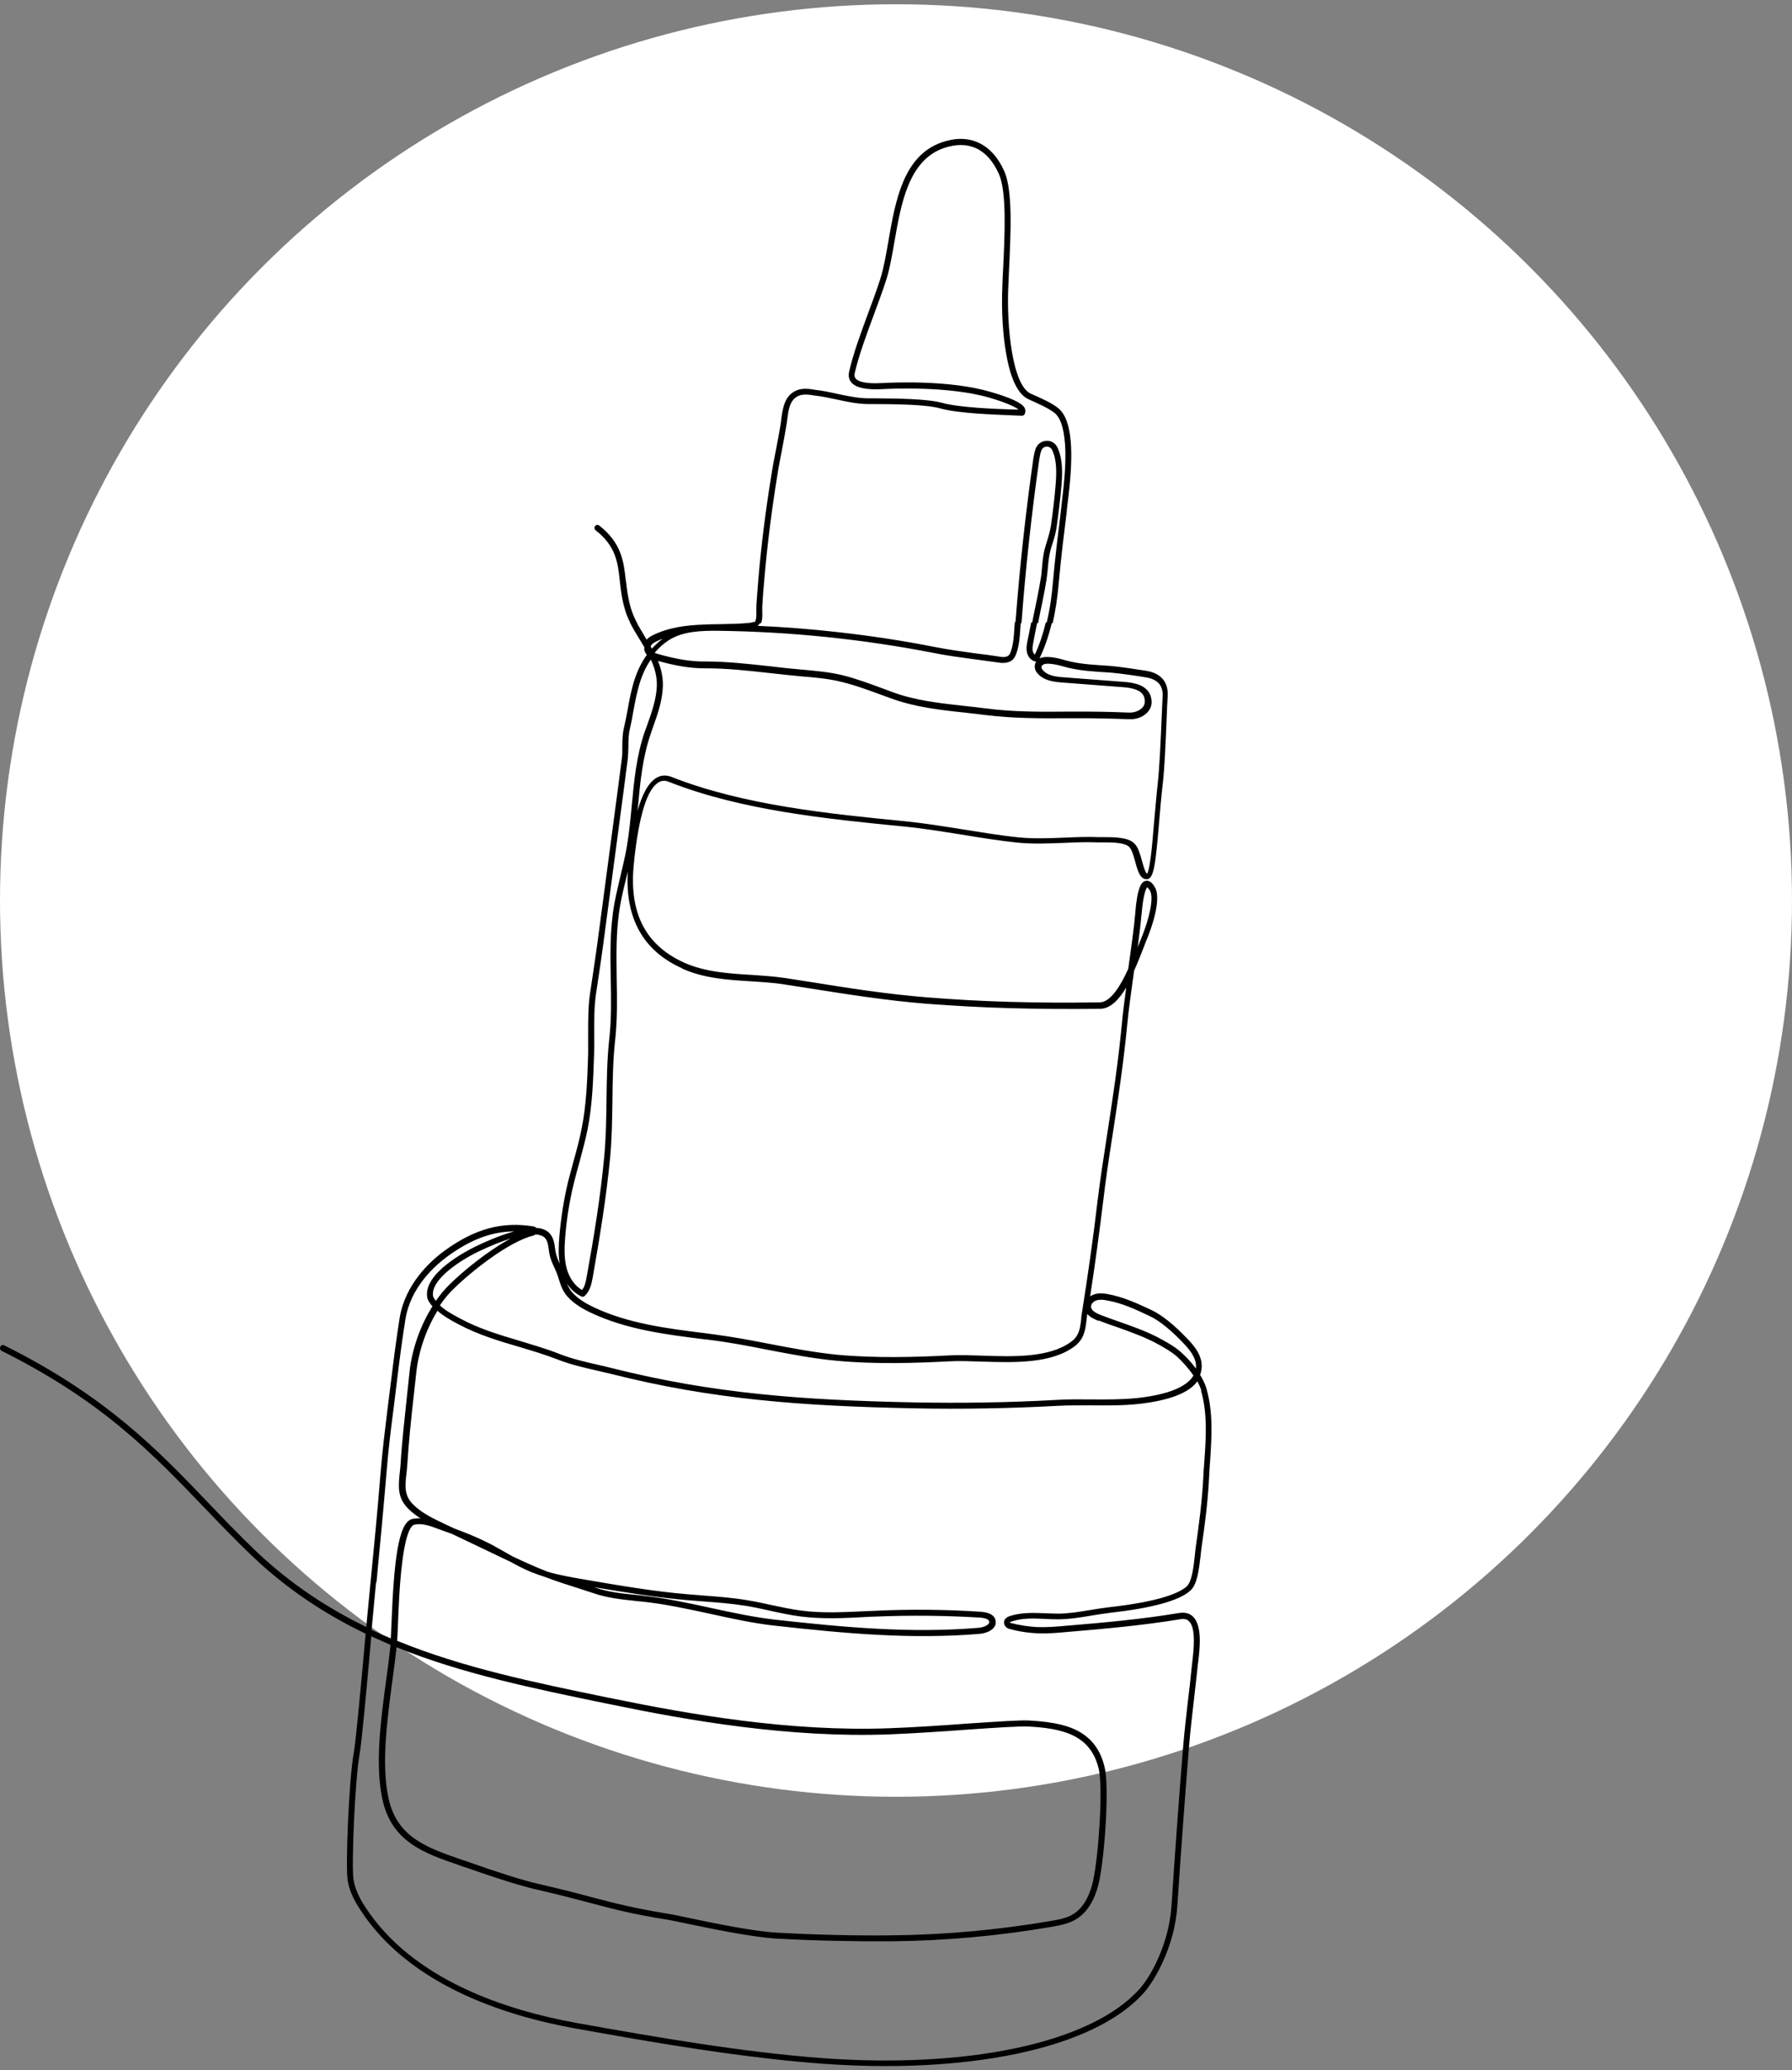
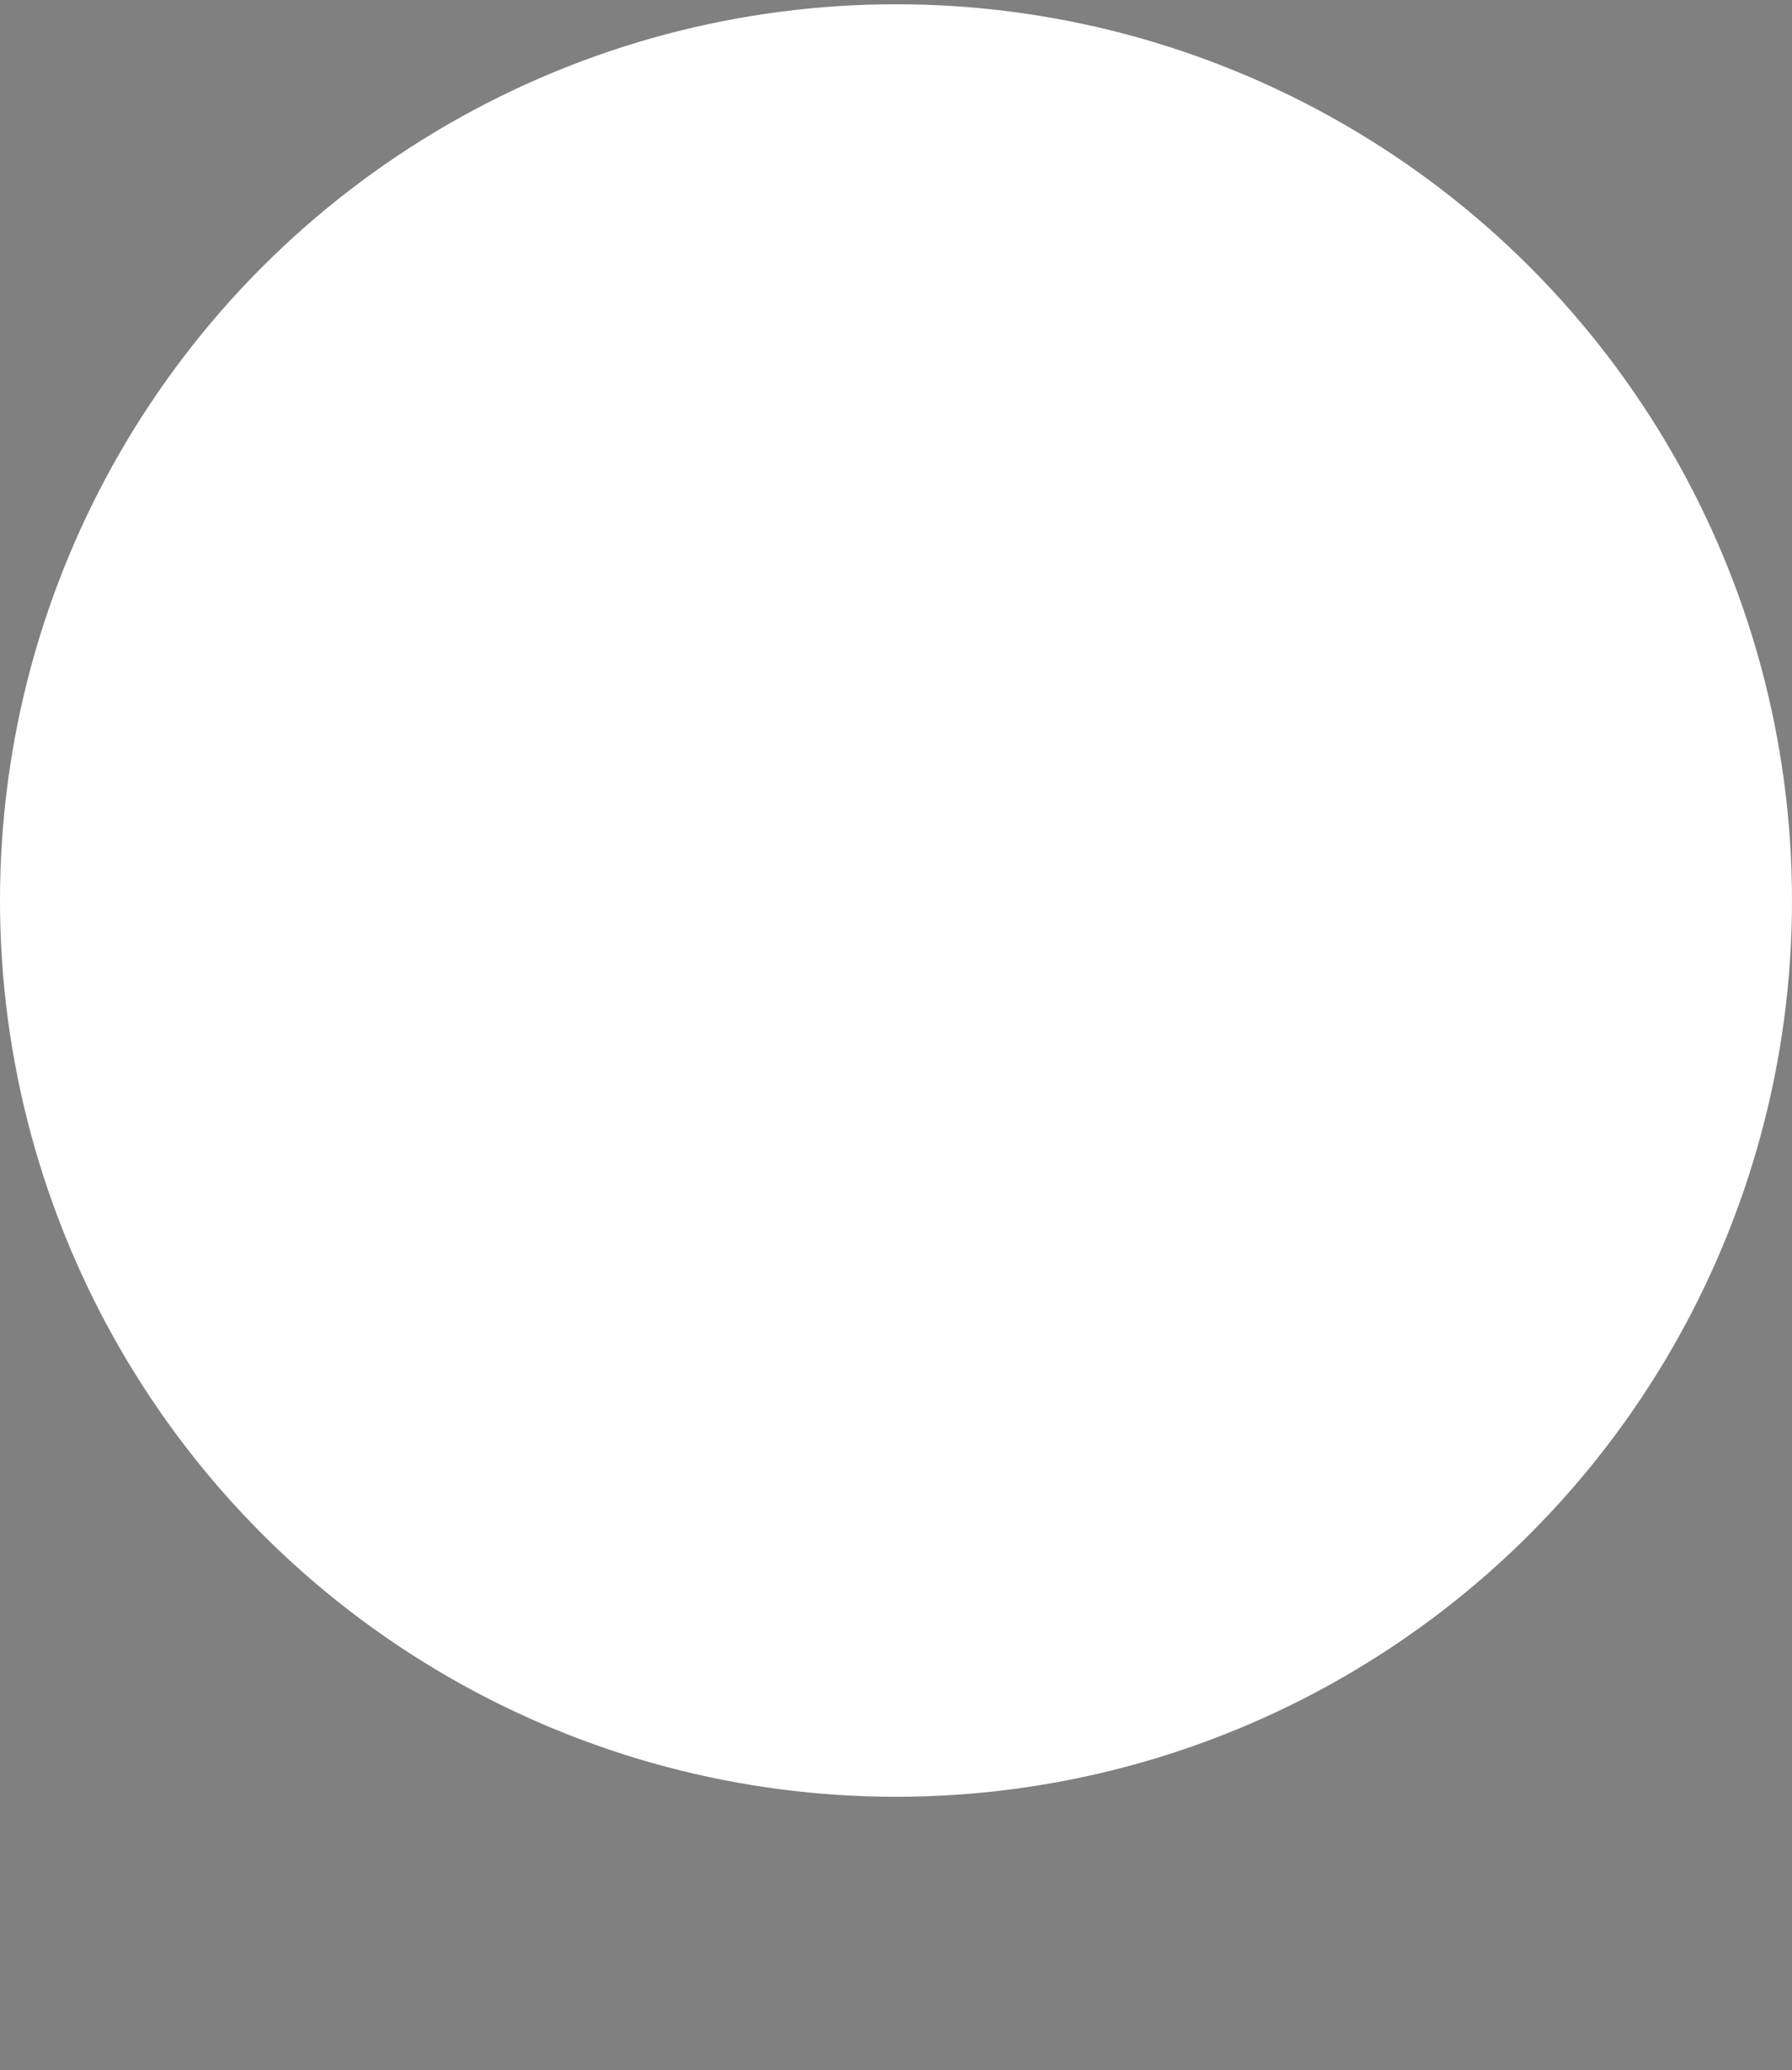
<svg xmlns="http://www.w3.org/2000/svg" width="213" height="246" viewBox="0 0 213 246" fill="none">
  <rect x="0" y="0" width="213" height="246" fill="#808080" stroke="none" />
  <circle cx="106.5" cy="107.006" r="106.5" fill="white" />
-   <path d="M76.576 76.921V77.074C76.576 77.345 76.694 77.592 76.883 77.815C76.176 78.803 75.728 79.827 75.445 80.686C75.045 81.909 74.809 83.157 74.597 84.368C74.468 85.062 74.326 85.78 74.161 86.498C73.985 87.239 73.973 87.969 73.973 88.698C73.973 89.216 73.973 89.722 73.902 90.227C73.761 91.31 73.62 92.404 73.478 93.486L71.004 112.099C70.827 113.452 70.604 114.84 70.415 116.169C70.321 116.793 70.227 117.44 70.132 118.063C69.897 119.628 69.909 121.287 69.909 122.875C69.909 123.652 69.909 124.452 69.909 125.217C69.814 128.146 69.72 131.205 69.131 134.123C68.884 135.393 68.542 136.676 68.189 137.911C67.965 138.735 67.741 139.57 67.529 140.393C67.01 142.558 66.669 144.77 66.48 146.982C66.398 148.029 66.351 149.111 66.528 150.17C66.304 149.676 66.115 149.217 66.021 148.664L65.974 148.335C65.891 147.664 65.762 146.923 65.184 146.417C64.831 146.123 64.348 145.935 63.735 145.911C63.665 145.817 63.547 145.758 63.417 145.735C59.683 145.123 56.42 146.017 52.862 148.605C51.142 149.853 48.161 152.57 47.502 156.617C47.089 159.229 46.818 161.359 46.488 164.053C46.418 164.665 46.335 165.3 46.241 166.006C46.182 166.5 46.123 166.971 46.064 167.418C45.77 169.865 45.464 172.171 45.216 175.253C44.874 179.489 44.462 183.795 44.05 187.948C43.885 189.701 43.708 191.524 43.532 193.324C38.902 191.077 34.519 188.195 30.467 184.359C28.429 182.418 26.555 180.453 24.729 178.547C18.78 172.324 12.619 165.9 0.508 159.865C0.332 159.771 0.119 159.853 0.037 160.029C-0.045 160.194 0.013 160.418 0.178 160.512C5.562 163.194 10.227 166.182 14.421 169.665C18.168 172.759 21.231 175.971 24.211 179.065C26.037 180.971 27.934 182.959 29.972 184.901C34.154 188.877 38.678 191.83 43.449 194.124C43.449 194.289 43.425 194.454 43.414 194.619C43.343 195.395 43.261 196.301 43.178 197.266C42.801 201.336 42.294 206.889 42.047 208.301C41.47 211.501 41.046 221.749 41.328 223.455C41.493 224.537 41.965 225.631 42.848 226.972C48.609 235.831 59.907 239.514 68.365 241.032C76.07 242.42 84.151 243.82 91.903 244.679C93.859 244.902 95.791 245.079 97.688 245.22C106.134 245.844 114.122 245.444 120.801 244.055C127.858 242.585 133.124 240.043 136.022 236.726C137.424 235.114 139.627 231.078 139.933 226.549C140.44 219.007 140.852 213.478 141.335 207.478C141.488 205.666 141.677 203.972 141.889 202.207C142.03 200.925 142.183 199.583 142.337 198.195C142.337 198.03 142.372 197.819 142.407 197.583C142.607 195.948 142.937 193.207 141.806 192.101C141.394 191.701 140.84 191.56 140.157 191.666C135.739 192.407 131.157 192.818 126.751 193.183C125.702 193.277 124.595 193.371 123.534 193.348C122.368 193.313 121.214 193.136 120.094 192.842C120.071 192.842 120.036 192.818 120.024 192.783C120.047 192.771 120.094 192.736 120.212 192.689C121.461 192.254 122.816 192.301 124.23 192.371C124.748 192.407 125.29 192.418 125.832 192.418C127.139 192.407 128.435 192.195 129.684 191.983C130.403 191.866 131.145 191.748 131.875 191.654C136.929 191.089 140.157 190.207 141.477 189.018C142.313 188.289 142.513 186.489 142.702 184.889C142.749 184.512 142.772 184.171 142.82 183.865C143.208 181.195 143.585 178.347 143.715 175.477C143.738 174.865 143.786 174.253 143.833 173.653C144.021 170.794 144.221 167.841 143.397 164.994C143.255 164.477 142.984 163.924 142.643 163.371C142.749 163.088 142.808 162.794 142.831 162.476C142.914 161.123 141.995 159.994 141.288 159.241C139.58 157.441 138.143 156.276 136.858 155.665C135.197 154.888 133.501 154.1 131.64 153.77C130.98 153.653 130.238 153.606 129.578 154.041C130.155 150.276 130.674 146.452 131.133 142.688C131.428 140.123 131.828 137.499 132.264 134.723C132.9 130.581 133.548 126.311 134.008 121.534C134.137 120.087 134.455 117.887 134.773 115.546C134.773 115.487 134.785 115.428 134.797 115.357C135.233 114.393 135.621 113.393 135.975 112.487C136.116 112.087 136.269 111.71 136.411 111.381C136.705 110.651 138.154 106.898 137.259 105.404C137.129 105.181 136.741 104.545 136.163 104.675C135.704 104.781 135.197 105.31 134.938 108.475V108.534C134.809 110.099 134.455 112.652 134.102 115.134C133.183 117.169 131.993 119.099 130.709 119.111C122.91 119.216 116.749 119.04 110.152 118.511C105.463 118.134 100.774 117.405 96.274 116.675C95.32 116.522 94.354 116.381 93.388 116.228C92.033 116.016 90.619 115.934 89.252 115.84C86.578 115.675 83.81 115.499 81.324 114.393C78.862 113.287 77.13 111.651 76.164 109.475C75.316 107.569 75.045 105.216 75.363 102.439C75.363 102.369 75.375 102.275 75.387 102.157C75.964 96.863 76.93 93.769 78.273 92.969C78.638 92.745 79.05 92.71 79.486 92.898C88.157 96.322 98.43 97.322 107.466 98.216C109.751 98.439 112.048 98.816 114.275 99.169C116.431 99.522 118.669 99.886 120.884 100.122C122.757 100.31 124.63 100.228 126.456 100.157C127.787 100.098 129.177 100.039 130.52 100.098H131.157C132.17 100.098 133.713 100.098 134.243 100.663C134.549 100.992 134.75 101.734 134.938 102.404C135.221 103.463 135.504 104.463 136.281 104.475C137.141 104.51 137.341 102.781 137.766 97.804C137.895 96.251 138.025 94.674 138.213 93.086C138.437 91.133 138.555 88.051 138.661 85.58C138.708 84.415 138.743 83.415 138.791 82.721C138.908 80.615 137.495 79.921 136.258 79.709C135.457 79.58 132.912 79.204 132.134 79.145C131.922 79.133 131.722 79.109 131.522 79.098C130.073 79.004 128.718 78.933 127.245 78.615C127.151 78.58 126.963 78.545 126.774 78.498C125.891 78.239 124.394 77.827 123.558 78.239C124.006 77.298 124.559 75.956 125.031 73.968H124.3C124.006 75.239 123.582 76.545 123.004 77.792C122.887 77.686 122.792 77.533 122.757 77.38C122.686 77.086 122.745 76.756 122.816 76.368C122.957 75.568 123.122 74.756 123.287 73.968H122.568C122.427 74.733 122.262 75.486 122.109 76.251C122.038 76.627 121.968 77.086 122.074 77.556C122.191 78.039 122.568 78.545 123.146 78.615H123.169C123.169 78.615 123.087 78.768 123.051 78.839C122.934 79.18 122.993 79.568 123.216 79.886C123.994 80.933 125.408 81.039 126.35 81.109L133.442 81.651C134.938 81.757 135.751 82.133 135.987 82.815C136.128 83.274 136.104 83.662 135.869 83.992C135.539 84.427 134.856 84.71 134.149 84.674C131.981 84.58 130.085 84.557 128.317 84.557H126.963C123.747 84.592 120.413 84.604 117.173 84.18C116.666 84.121 116.136 84.062 115.618 83.992C115.312 83.957 114.982 83.921 114.652 83.886C111.766 83.568 108.797 83.251 106.04 82.227C105.757 82.121 105.475 82.004 105.192 81.909C103.543 81.298 101.858 80.662 100.114 80.227C98.5 79.839 96.828 79.709 95.19 79.556C93.977 79.451 92.704 79.321 91.503 79.168C88.934 78.886 86.284 78.592 83.716 78.603C82.102 78.615 80.37 78.333 78.073 77.674C77.99 77.639 77.896 77.615 77.813 77.568C78.273 77.015 78.838 76.498 79.51 76.062C81.183 75.003 83.35 74.933 85.424 74.956C93.988 75.062 102.6 75.956 111 77.592C112.625 77.921 114.298 78.133 115.936 78.356C116.784 78.474 117.691 78.592 118.539 78.709C118.987 78.78 119.812 78.898 120.365 78.392C120.613 78.156 120.731 77.85 120.825 77.592C121.131 76.686 121.214 75.733 121.273 74.803V74.756C121.296 74.474 121.308 74.192 121.343 73.909H120.625C120.613 74.18 120.577 74.45 120.566 74.709V74.745C120.507 75.627 120.448 76.533 120.165 77.368C120.106 77.545 120.036 77.756 119.894 77.874C119.623 78.133 119.128 78.098 118.657 78.004C117.785 77.874 116.89 77.745 116.03 77.65C114.416 77.427 112.755 77.204 111.141 76.886C107.301 76.121 103.425 75.545 99.537 75.109C96.403 74.756 93.246 74.509 90.077 74.368C90.207 74.239 90.313 74.086 90.395 73.909H89.512C89.406 73.968 89.241 74.003 89.064 74.015C87.921 74.133 86.72 74.144 85.589 74.168C84.882 74.168 84.151 74.192 83.433 74.227C81.725 74.297 79.533 74.509 77.543 75.509C77.307 75.627 77.107 75.768 76.953 75.909C76.918 75.945 76.894 75.968 76.859 76.003C76.777 75.85 76.683 75.721 76.6 75.568C76.27 75.003 75.94 74.462 75.646 73.933H74.856C75.198 74.615 75.599 75.286 76.011 75.945C76.176 76.227 76.353 76.521 76.517 76.792L76.612 76.886L76.576 76.921ZM135.692 108.64V108.581C135.916 105.969 136.293 105.498 136.364 105.428C136.399 105.463 136.505 105.545 136.682 105.828C137.235 106.757 136.446 109.522 135.786 111.157C135.657 111.487 135.504 111.875 135.339 112.275C135.292 112.381 135.245 112.499 135.221 112.604C135.433 111.051 135.598 109.651 135.68 108.64H135.692ZM44.745 188.042C45.145 183.889 45.558 179.583 45.911 175.336C46.159 172.265 46.441 169.971 46.759 167.547C46.818 167.088 46.877 166.606 46.936 166.135C47.019 165.453 47.101 164.794 47.172 164.182C47.502 161.5 47.773 159.37 48.185 156.782C48.797 152.982 51.637 150.417 53.262 149.241C55.96 147.288 58.434 146.347 61.12 146.323C61.002 146.358 60.873 146.394 60.755 146.429C59.2 146.888 57.598 147.594 56.537 148.111C55.501 148.617 50.329 151.264 50.777 154.135C50.824 154.394 50.93 154.594 51.048 154.77C51.154 154.935 51.271 155.088 51.401 155.229C49.964 157.512 48.962 160.323 48.68 163.018C48.574 163.971 48.479 164.959 48.373 165.888C48.091 168.559 47.773 171.312 47.608 174.053C47.584 174.406 47.549 174.747 47.502 175.1C47.36 176.606 47.195 178.018 48.609 179.359C49.045 179.771 49.504 180.124 49.999 180.43C49.669 180.395 49.328 180.43 48.986 180.5C47.325 180.912 46.818 185.607 46.524 193.077C46.488 193.736 46.477 194.289 46.453 194.689C45.687 194.36 44.933 194.03 44.168 193.677C44.344 191.783 44.521 189.889 44.698 188.042H44.733H44.745ZM60.743 147.147C58.057 148.582 55.124 150.97 53.451 152.617C52.862 153.194 52.308 153.853 51.802 154.582C51.743 154.512 51.684 154.429 51.637 154.347C51.566 154.241 51.495 154.112 51.472 154.006C51.177 152.041 54.7 149.77 56.844 148.735C58.293 148.041 59.612 147.5 60.743 147.158V147.147ZM47.101 195.724C54.935 198.901 63.382 200.63 72.1 202.431L72.701 202.548C81.819 204.442 93.823 206.537 105.734 206.089C108.726 205.972 112.178 205.736 115.217 205.513C118.457 205.289 121.273 205.101 122.274 205.16C123.947 205.254 126.067 205.454 127.681 206.289C129.236 207.089 130.191 208.395 130.615 210.278C131.098 212.478 130.615 220.231 129.943 223.419C129.672 224.69 129.071 226.419 127.717 227.349C126.951 227.89 125.997 228.078 124.948 228.255C118.681 229.325 112.284 229.914 105.91 229.972C101.599 230.02 97.181 229.914 92.386 229.655C89.5 229.502 84.623 228.478 81.713 227.867C80.664 227.643 79.828 227.467 79.392 227.408C75.304 226.737 73.066 226.161 70.227 225.408C68.507 224.949 66.563 224.443 63.877 223.831C62.216 223.443 59.471 222.596 55.713 221.266C55.43 221.16 55.124 221.055 54.841 220.972C50.718 219.537 47.148 218.325 46.159 213.584C45.31 209.548 46.029 204.336 46.63 199.748C46.818 198.336 47.007 197.007 47.136 195.736H47.089L47.101 195.724ZM142.749 165.218C143.538 167.947 143.35 170.83 143.149 173.63C143.102 174.23 143.055 174.853 143.032 175.465C142.89 178.312 142.513 181.159 142.136 183.795C142.089 184.124 142.054 184.465 142.018 184.854C141.865 186.242 141.665 187.971 141.041 188.524C140.204 189.265 137.931 190.301 131.816 190.983C131.051 191.077 130.308 191.195 129.59 191.313C128.365 191.524 127.092 191.724 125.843 191.748C125.337 191.748 124.795 191.713 124.288 191.701C122.863 191.642 121.39 191.583 120 192.042C119.411 192.254 119.317 192.607 119.341 192.877C119.388 193.195 119.623 193.454 119.941 193.548C121.119 193.877 122.333 194.054 123.546 194.089C124.654 194.124 125.761 194.019 126.833 193.924C131.263 193.548 135.834 193.148 140.298 192.407C140.746 192.336 141.088 192.407 141.323 192.642C142.207 193.489 141.865 196.219 141.712 197.525C141.689 197.76 141.653 197.972 141.641 198.148C141.512 199.536 141.359 200.854 141.194 202.16C140.994 203.936 140.793 205.619 140.64 207.454C140.145 213.454 139.745 218.984 139.238 226.537C138.944 230.902 136.847 234.761 135.492 236.29C132.676 239.49 127.552 241.949 120.66 243.396C114.051 244.785 106.134 245.173 97.723 244.561C88.31 243.855 78.108 242.102 68.483 240.373C60.154 238.867 49.057 235.267 43.425 226.619C42.601 225.372 42.188 224.361 42.023 223.361C41.753 221.749 42.188 211.513 42.742 208.442C42.99 206.995 43.484 201.654 43.873 197.348C43.956 196.36 44.038 195.454 44.109 194.677C44.109 194.607 44.109 194.524 44.132 194.442C44.886 194.783 45.652 195.124 46.418 195.454C46.288 196.783 46.1 198.183 45.899 199.654C45.275 204.301 44.556 209.572 45.44 213.737C46.512 218.866 50.435 220.219 54.594 221.643C54.876 221.749 55.171 221.855 55.454 221.937C59.235 223.266 62.004 224.125 63.712 224.514C66.386 225.125 68.318 225.631 70.038 226.09C72.901 226.855 75.151 227.443 79.274 228.102C79.687 228.172 80.511 228.337 81.56 228.561C84.493 229.172 89.406 230.196 92.351 230.361C97.146 230.62 101.587 230.702 105.899 230.678C112.319 230.62 118.74 230.043 125.054 228.949C126.162 228.761 127.234 228.537 128.117 227.925C129.672 226.855 130.344 224.961 130.65 223.561C131.345 220.219 131.84 212.431 131.322 210.113C130.862 207.995 129.778 206.537 128.023 205.631C127.116 205.172 125.643 204.619 122.333 204.442C121.284 204.384 118.598 204.572 115.194 204.795C112.142 205.019 108.703 205.254 105.722 205.36C93.882 205.807 81.948 203.701 72.865 201.842L72.276 201.725C63.535 199.925 55.041 198.183 47.207 194.971C47.242 194.56 47.266 193.901 47.301 193.089C47.372 191.124 47.49 188.148 47.808 185.654C48.279 181.806 48.962 181.242 49.233 181.183C50.117 180.959 51.118 181.312 51.919 181.618C52.497 181.83 53.097 182.053 53.687 182.253L58.941 184.759C59.506 185.03 60.06 185.301 60.625 185.559C61.45 186.007 62.286 186.454 63.146 186.807C63.7 187.03 64.266 187.218 64.843 187.407C65.149 187.524 65.455 187.642 65.762 187.748C66.586 188.042 67.435 188.312 68.259 188.571C68.99 188.807 69.767 189.054 70.498 189.301C72.147 189.877 73.902 190.065 75.61 190.242C75.846 190.277 76.082 190.289 76.329 190.313C79.05 190.595 81.76 191.195 84.387 191.76C86.955 192.324 89.606 192.913 92.28 193.195C100.35 194.089 108.267 194.83 116.442 194.148C117.031 194.089 117.797 193.866 118.162 193.36C118.351 193.101 118.398 192.818 118.327 192.524C118.245 192.113 117.856 191.618 116.619 191.524C112.508 191.254 108.337 191.207 104.238 191.395C103.766 191.407 103.283 191.442 102.824 191.454C100.326 191.571 97.735 191.713 95.249 191.383C94.024 191.23 92.775 190.948 91.585 190.701C90.654 190.489 89.7 190.289 88.746 190.136C87.061 189.854 85.329 189.724 83.633 189.595C83.009 189.548 82.361 189.489 81.725 189.442C77.672 189.101 73.596 188.395 69.661 187.724C68.141 187.454 66.563 187.207 65.078 186.76C63.676 186.218 62.31 185.595 60.955 184.959L60.166 184.512C59.553 184.171 58.929 183.806 58.281 183.465C56.891 182.748 55.442 182.159 53.981 181.618L52.874 181.101C51.578 180.477 50.223 179.853 49.186 178.853C48.02 177.747 48.138 176.606 48.303 175.171C48.35 174.83 48.373 174.477 48.409 174.1C48.574 171.371 48.868 168.618 49.163 165.971C49.269 165.018 49.375 164.053 49.481 163.1C49.752 160.547 50.671 157.912 52.002 155.759C52.768 156.429 53.663 156.923 54.452 157.335C56.761 158.582 59.27 159.335 61.686 160.041C63.229 160.5 64.808 160.971 66.315 161.559C67.764 162.124 69.367 162.5 70.898 162.853C71.464 162.982 72.064 163.124 72.618 163.253C84.693 166.312 95.343 167.077 108.596 167.347C114.275 167.465 120.036 167.359 125.69 167.053C127.033 166.982 128.412 166.994 129.743 166.994C131.569 167.006 133.454 167.03 135.303 166.83C138.944 166.43 141.312 165.535 142.325 164.135C142.525 164.524 142.69 164.9 142.796 165.218H142.772H142.749ZM70.509 188.583C74.138 189.195 77.896 189.807 81.619 190.136C82.266 190.195 82.903 190.242 83.551 190.289C85.212 190.407 86.932 190.548 88.593 190.807C89.535 190.96 90.478 191.16 91.408 191.371C92.622 191.642 93.871 191.913 95.131 192.077C97.688 192.407 100.303 192.289 102.824 192.148C103.307 192.113 103.766 192.101 104.226 192.089C108.302 191.924 112.461 191.971 116.525 192.218C116.878 192.254 117.503 192.336 117.573 192.677C117.597 192.771 117.573 192.854 117.515 192.936C117.35 193.171 116.843 193.383 116.301 193.43C108.196 194.101 100.326 193.371 92.292 192.477H92.257C89.641 192.183 87.026 191.618 84.481 191.065C81.925 190.501 79.274 189.936 76.588 189.63C76.517 189.63 76.435 189.618 76.353 189.595L75.634 189.524C73.973 189.36 72.253 189.183 70.698 188.63C70.639 188.595 70.568 188.583 70.509 188.56V188.595V188.583ZM130.014 154.676C130.356 154.441 130.78 154.417 131.204 154.464C131.31 154.476 131.428 154.5 131.545 154.523C133.312 154.817 134.985 155.594 136.599 156.359C137.813 156.923 139.191 158.041 140.817 159.77C141.783 160.794 142.207 161.665 142.16 162.465C142.16 162.524 142.16 162.571 142.148 162.618C141.583 161.853 140.923 161.159 140.346 160.653C139.662 160.041 138.885 159.606 138.119 159.182C136.505 158.276 134.738 157.653 133.018 157.053C132.299 156.794 131.569 156.547 130.85 156.265C130.037 155.947 129.672 155.629 129.684 155.241C129.684 155.029 129.802 154.829 130.014 154.7V154.676ZM130.591 156.912C131.31 157.194 132.052 157.453 132.771 157.7C134.455 158.3 136.187 158.912 137.742 159.782C138.472 160.194 139.226 160.618 139.863 161.171C140.534 161.771 141.264 162.582 141.854 163.453C141.076 164.806 138.779 165.735 135.174 166.124C133.371 166.312 131.498 166.3 129.684 166.288C128.341 166.288 126.963 166.253 125.596 166.347C119.941 166.665 114.204 166.747 108.549 166.641C95.355 166.371 84.752 165.594 72.736 162.571C72.17 162.418 71.57 162.288 71.004 162.159C69.484 161.818 67.906 161.441 66.504 160.888C64.961 160.276 63.358 159.818 61.792 159.335C59.4 158.629 56.914 157.888 54.676 156.665C53.875 156.229 52.968 155.77 52.285 155.112C52.779 154.382 53.333 153.7 53.934 153.135C56.031 151.076 60.449 147.547 63.429 146.805C63.523 146.782 63.594 146.735 63.665 146.676C64.112 146.723 64.454 146.829 64.69 147.017C65.067 147.335 65.149 147.9 65.232 148.488C65.232 148.605 65.255 148.723 65.279 148.829C65.373 149.5 65.632 150.064 65.891 150.617C65.997 150.841 66.092 151.076 66.186 151.311C66.28 151.57 66.374 151.817 66.445 152.076C66.657 152.747 66.881 153.429 67.458 154.076C68.295 155.006 69.402 155.594 70.168 155.959C74.409 157.982 79.168 158.582 83.739 159.147C84.01 159.17 84.269 159.206 84.54 159.241C86.802 159.523 89.064 159.959 91.255 160.394C93.918 160.9 96.651 161.441 99.396 161.688C104.014 162.135 108.844 161.971 112.932 161.759C114.027 161.7 115.3 161.747 116.655 161.794C120.507 161.912 124.913 162.065 127.693 160.006C128.871 159.123 129.001 158.041 129.142 156.888C129.166 156.653 129.201 156.429 129.225 156.194C129.225 156.182 129.225 156.147 129.236 156.135C129.625 156.582 130.226 156.817 130.52 156.935H130.544L130.591 156.912ZM81.088 115.099C83.692 116.263 86.519 116.44 89.252 116.605C90.596 116.699 92.009 116.769 93.317 116.993C94.283 117.146 95.249 117.287 96.203 117.44C100.739 118.158 105.427 118.899 110.14 119.275C116.761 119.781 122.934 119.958 130.768 119.875C131.981 119.863 132.994 118.793 133.866 117.346C133.642 118.981 133.454 120.464 133.36 121.534C132.912 126.287 132.252 130.546 131.616 134.676C131.18 137.464 130.78 140.099 130.462 142.664C129.943 147.123 129.295 151.629 128.588 156.076C128.541 156.335 128.518 156.57 128.506 156.794C128.376 157.876 128.27 158.735 127.328 159.429C124.736 161.347 120.495 161.218 116.749 161.088C115.37 161.041 114.086 160.994 112.967 161.053C108.891 161.265 104.096 161.406 99.525 160.982C96.816 160.712 94.083 160.194 91.444 159.688C89.241 159.253 86.944 158.829 84.67 158.535C84.411 158.5 84.151 158.465 83.869 158.429C79.345 157.865 74.656 157.288 70.521 155.312C69.814 154.97 68.789 154.429 68.035 153.594C67.741 153.253 67.541 152.911 67.388 152.523C67.835 153.206 68.424 153.735 69.096 154.053C69.225 154.112 69.378 154.1 69.496 153.994C70.109 153.429 70.297 152.629 70.451 151.794C71.251 147.229 72.064 142.358 72.524 137.535C72.736 135.276 72.76 132.993 72.795 130.781C72.818 128.393 72.854 125.934 73.125 123.522C73.384 121.111 73.349 118.663 73.301 116.299C73.266 113.393 73.195 110.393 73.737 107.463C73.926 106.393 74.197 105.287 74.456 104.24L74.621 103.545C74.291 109.146 76.47 113.016 81.1 115.075V115.11L81.088 115.099ZM78.19 78.533C80.452 79.156 82.184 79.427 83.81 79.415C86.319 79.403 88.97 79.698 91.503 79.98C92.728 80.109 94 80.262 95.225 80.368C96.816 80.498 98.477 80.639 100.02 81.027C101.728 81.439 103.401 82.074 105.015 82.662C105.298 82.768 105.604 82.886 105.887 82.98C108.726 84.027 111.742 84.368 114.664 84.674C115.488 84.768 116.336 84.862 117.173 84.968C120.448 85.38 123.805 85.368 127.057 85.345H128.4C130.155 85.345 132.052 85.38 134.208 85.463C135.15 85.51 136.057 85.121 136.529 84.474C136.8 84.121 137.047 83.51 136.752 82.662C136.305 81.38 134.738 81.109 133.595 81.027L126.491 80.486C125.431 80.415 124.43 80.274 123.888 79.545C123.794 79.439 123.77 79.286 123.817 79.168C124.053 78.533 125.973 79.062 126.692 79.274C126.916 79.333 127.08 79.392 127.21 79.403C128.73 79.733 130.108 79.803 131.592 79.898C131.781 79.898 131.993 79.933 132.205 79.945C132.935 79.992 135.48 80.356 136.246 80.498C137.636 80.733 138.26 81.486 138.19 82.757C138.154 83.474 138.107 84.474 138.06 85.627C137.954 88.098 137.824 91.157 137.612 93.086C137.436 94.686 137.306 96.345 137.165 97.828C137.035 99.404 136.906 100.886 136.764 101.981C136.588 103.275 136.434 103.698 136.352 103.828C136.116 103.675 135.881 102.828 135.739 102.298C135.515 101.51 135.303 100.722 134.868 100.263C134.455 99.816 133.737 99.628 132.971 99.545C132.394 99.475 131.793 99.475 131.274 99.475H130.65C129.26 99.416 127.87 99.475 126.515 99.534C124.713 99.604 122.863 99.686 121.037 99.498C118.834 99.275 116.619 98.898 114.475 98.557C112.237 98.204 109.916 97.828 107.619 97.592C98.606 96.71 88.404 95.698 79.828 92.322C79.168 92.063 78.556 92.098 77.99 92.451C76.977 93.063 76.27 94.616 75.775 96.345C75.787 96.157 75.823 95.957 75.834 95.78C76.105 92.921 76.376 89.945 77.366 87.145C77.436 86.91 77.531 86.662 77.613 86.415C78.179 84.839 78.744 83.215 78.791 81.498C78.815 80.439 78.579 79.462 78.214 78.545L78.19 78.533ZM77.519 76.545C77.613 76.439 77.754 76.356 77.931 76.262C78.202 76.133 78.461 76.003 78.756 75.909C78.273 76.262 77.861 76.674 77.484 77.074C77.436 76.98 77.377 76.898 77.33 76.803C77.377 76.709 77.436 76.639 77.519 76.533V76.545ZM77.366 78.392C77.813 79.356 78.096 80.356 78.073 81.474C78.025 83.074 77.46 84.651 76.918 86.18C76.836 86.415 76.741 86.674 76.647 86.91C75.646 89.804 75.363 92.816 75.092 95.71C74.939 97.369 74.774 99.075 74.48 100.757C74.291 101.875 73.996 103.004 73.749 104.098C73.502 105.157 73.231 106.263 73.03 107.357C72.489 110.346 72.536 113.393 72.595 116.322C72.642 118.663 72.689 121.087 72.418 123.464C72.147 125.911 72.123 128.393 72.088 130.793C72.064 132.982 72.029 135.252 71.817 137.464C71.369 142.264 70.568 147.123 69.744 151.664C69.638 152.288 69.508 152.888 69.178 153.288C68.33 152.794 67.67 151.876 67.352 150.711C67.046 149.535 67.081 148.253 67.175 147.064C67.34 144.888 67.694 142.699 68.212 140.582C68.412 139.758 68.648 138.923 68.872 138.111C69.202 136.864 69.555 135.582 69.826 134.287C70.427 131.287 70.509 128.228 70.615 125.264C70.639 124.487 70.639 123.687 70.627 122.911C70.627 121.334 70.615 119.711 70.827 118.205C70.922 117.581 71.016 116.958 71.11 116.31C71.311 114.969 71.522 113.581 71.699 112.228L74.173 93.616C74.303 92.533 74.456 91.439 74.597 90.357C74.668 89.804 74.668 89.274 74.692 88.733C74.692 88.027 74.692 87.357 74.856 86.674C75.021 85.957 75.163 85.227 75.281 84.51C75.504 83.321 75.728 82.098 76.117 80.921C76.364 80.156 76.753 79.262 77.342 78.403L77.366 78.392ZM126.798 60.65C126.857 60.191 126.916 59.721 126.963 59.273C127.422 55.462 127.811 50.203 125.82 48.532C125.09 47.908 123.64 47.261 122.674 46.85L122.521 46.779C120.33 45.791 119.635 38.779 119.847 34.096C119.871 33.543 119.906 32.979 119.918 32.414C120.153 27.602 120.389 22.614 119.364 20.331C118.634 18.696 117.597 17.555 116.325 16.966C115.041 16.366 113.556 16.355 111.93 16.919C107.36 18.519 106.429 23.872 105.604 28.614C105.321 30.273 105.039 31.849 104.638 33.132C104.19 34.52 103.672 35.932 103.154 37.308C102.317 39.591 101.434 41.955 100.927 44.167C100.786 44.791 100.986 45.214 101.198 45.45C101.74 46.085 102.965 46.344 104.921 46.238C105.71 46.191 112.755 45.838 117.621 47.261C119.364 47.767 120.636 48.309 121.072 48.673C120.884 48.673 120.672 48.673 120.448 48.661C118.221 48.591 114.063 48.438 112.001 47.873C110.14 47.367 106.464 47.355 104.037 47.332H103.201C102.023 47.332 100.774 47.061 99.584 46.814C98.736 46.626 97.841 46.426 96.957 46.332C96.274 46.214 95.414 46.073 94.648 46.403C93.246 47.014 93.034 48.532 92.869 49.767C92.857 49.932 92.822 50.097 92.81 50.261C92.645 51.332 92.421 52.45 92.221 53.509C92.033 54.45 91.844 55.415 91.703 56.368C91.031 60.45 90.501 64.603 90.148 68.721C90.054 69.944 89.959 70.98 89.9 72.015V72.568C89.912 73.121 89.924 73.792 89.618 74.039C89.618 74.039 89.594 74.05 89.571 74.062H90.454C90.643 73.603 90.619 73.039 90.607 72.533C90.607 72.356 90.596 72.192 90.607 72.039C90.666 71.015 90.737 69.98 90.855 68.756C91.208 64.662 91.738 60.521 92.398 56.462C92.539 55.509 92.74 54.556 92.916 53.614C93.117 52.544 93.329 51.438 93.505 50.332C93.529 50.179 93.552 50.003 93.576 49.838C93.717 48.673 93.882 47.485 94.919 47.038C95.496 46.779 96.25 46.908 96.851 47.003C97.688 47.097 98.571 47.285 99.407 47.461C100.633 47.732 101.905 48.003 103.154 48.014H103.99C106.24 48.026 109.998 48.038 111.766 48.532C113.921 49.132 118.139 49.261 120.389 49.356C120.825 49.367 121.202 49.391 121.461 49.403C121.591 49.403 121.744 49.332 121.803 49.191C121.909 48.932 121.968 48.567 121.567 48.191C120.943 47.591 119.176 46.979 117.785 46.579C112.896 45.132 106.146 45.45 104.838 45.52C102.612 45.65 101.905 45.238 101.705 44.979C101.611 44.873 101.516 44.685 101.599 44.308C102.105 42.144 102.977 39.814 103.814 37.544C104.32 36.155 104.862 34.732 105.31 33.343C105.746 32.014 106.017 30.426 106.311 28.743C107.1 24.202 107.996 19.049 112.166 17.602C113.615 17.108 114.899 17.108 116.018 17.613C117.138 18.131 118.033 19.143 118.716 20.637C119.682 22.767 119.435 27.873 119.211 32.39C119.176 32.967 119.152 33.543 119.14 34.085C119.022 36.732 119.176 39.685 119.588 41.979C120.106 45.05 121.013 46.885 122.25 47.438L122.392 47.508C123.264 47.897 124.701 48.532 125.372 49.085C126.15 49.744 126.562 51.261 126.633 53.614C126.668 55.532 126.468 57.603 126.268 59.191C126.209 59.638 126.173 60.097 126.114 60.568C125.761 63.427 125.396 66.391 125.16 69.109C125.042 70.474 124.842 72.227 124.394 74.05H125.125C125.419 72.721 125.69 71.133 125.855 69.168C126.091 66.462 126.456 63.509 126.81 60.662V60.615L126.798 60.65ZM124.371 69.003C124.442 68.521 124.5 68.015 124.548 67.544C124.607 66.827 124.677 66.085 124.854 65.415C124.925 65.121 125.019 64.815 125.125 64.521C125.313 63.909 125.514 63.274 125.596 62.58C125.832 60.944 126.032 59.273 126.173 57.615C126.291 56.168 126.326 54.497 125.679 53.156C125.443 52.65 124.936 52.356 124.371 52.379C123.805 52.414 123.322 52.756 123.11 53.285C122.993 53.626 122.887 54.05 122.816 54.556C121.897 60.991 121.19 67.544 120.695 74.039H121.414C121.897 67.568 122.616 61.062 123.523 54.638C123.593 54.191 123.664 53.815 123.782 53.52C123.9 53.203 124.182 53.073 124.406 53.073C124.689 53.062 124.913 53.203 125.054 53.462C125.631 54.65 125.584 56.203 125.478 57.544C125.349 59.179 125.148 60.838 124.913 62.462C124.819 63.097 124.642 63.685 124.453 64.297C124.371 64.591 124.265 64.909 124.182 65.203C123.994 65.921 123.911 66.709 123.853 67.45C123.817 67.933 123.77 68.403 123.688 68.85C123.452 70.309 123.134 71.768 122.839 73.203C122.78 73.474 122.722 73.756 122.674 74.039H123.393C123.44 73.803 123.487 73.58 123.523 73.356C123.817 71.921 124.135 70.45 124.371 68.992H124.347L124.371 69.003ZM74.385 69.003C74.138 66.709 73.879 64.532 71.228 62.45C71.087 62.332 70.863 62.344 70.733 62.509C70.615 62.662 70.651 62.897 70.792 63.003C73.219 64.909 73.443 66.85 73.678 69.086C73.796 70.192 73.938 71.333 74.326 72.568C74.468 73.074 74.692 73.568 74.939 74.039H75.728C75.445 73.486 75.186 72.933 75.01 72.344C74.656 71.168 74.515 70.062 74.397 68.992L74.385 69.003Z" fill="black" />
</svg>